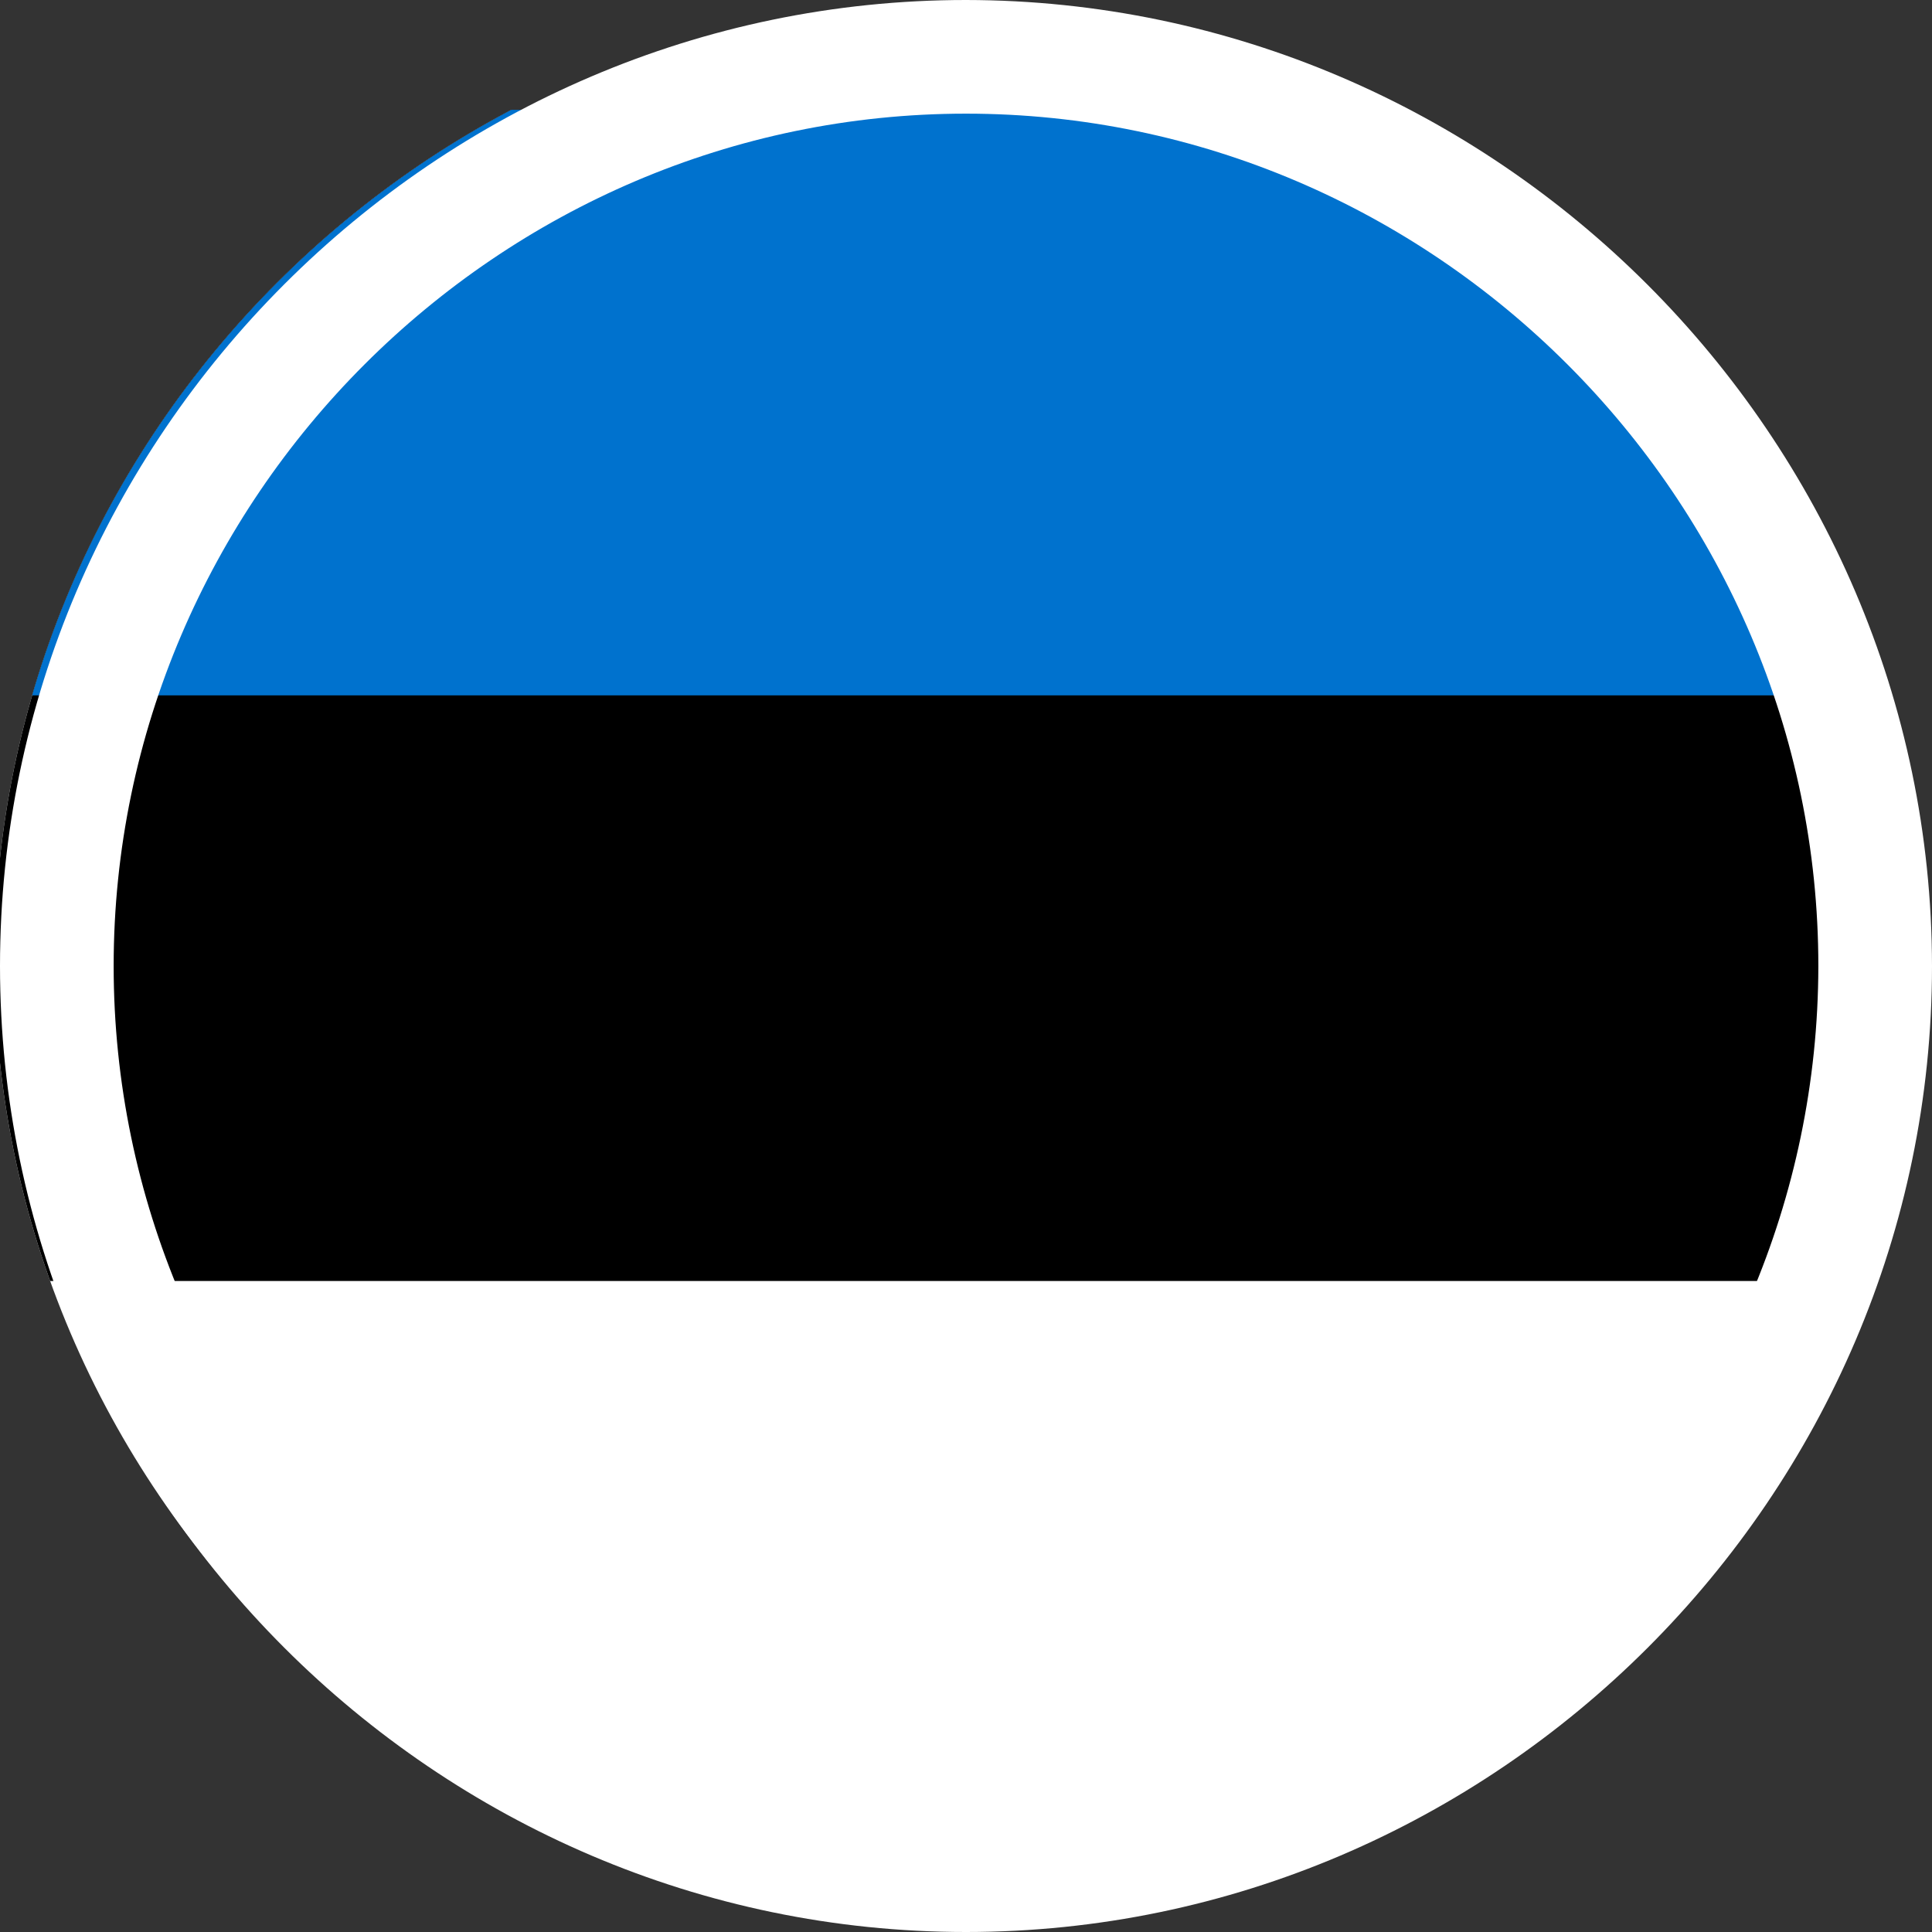
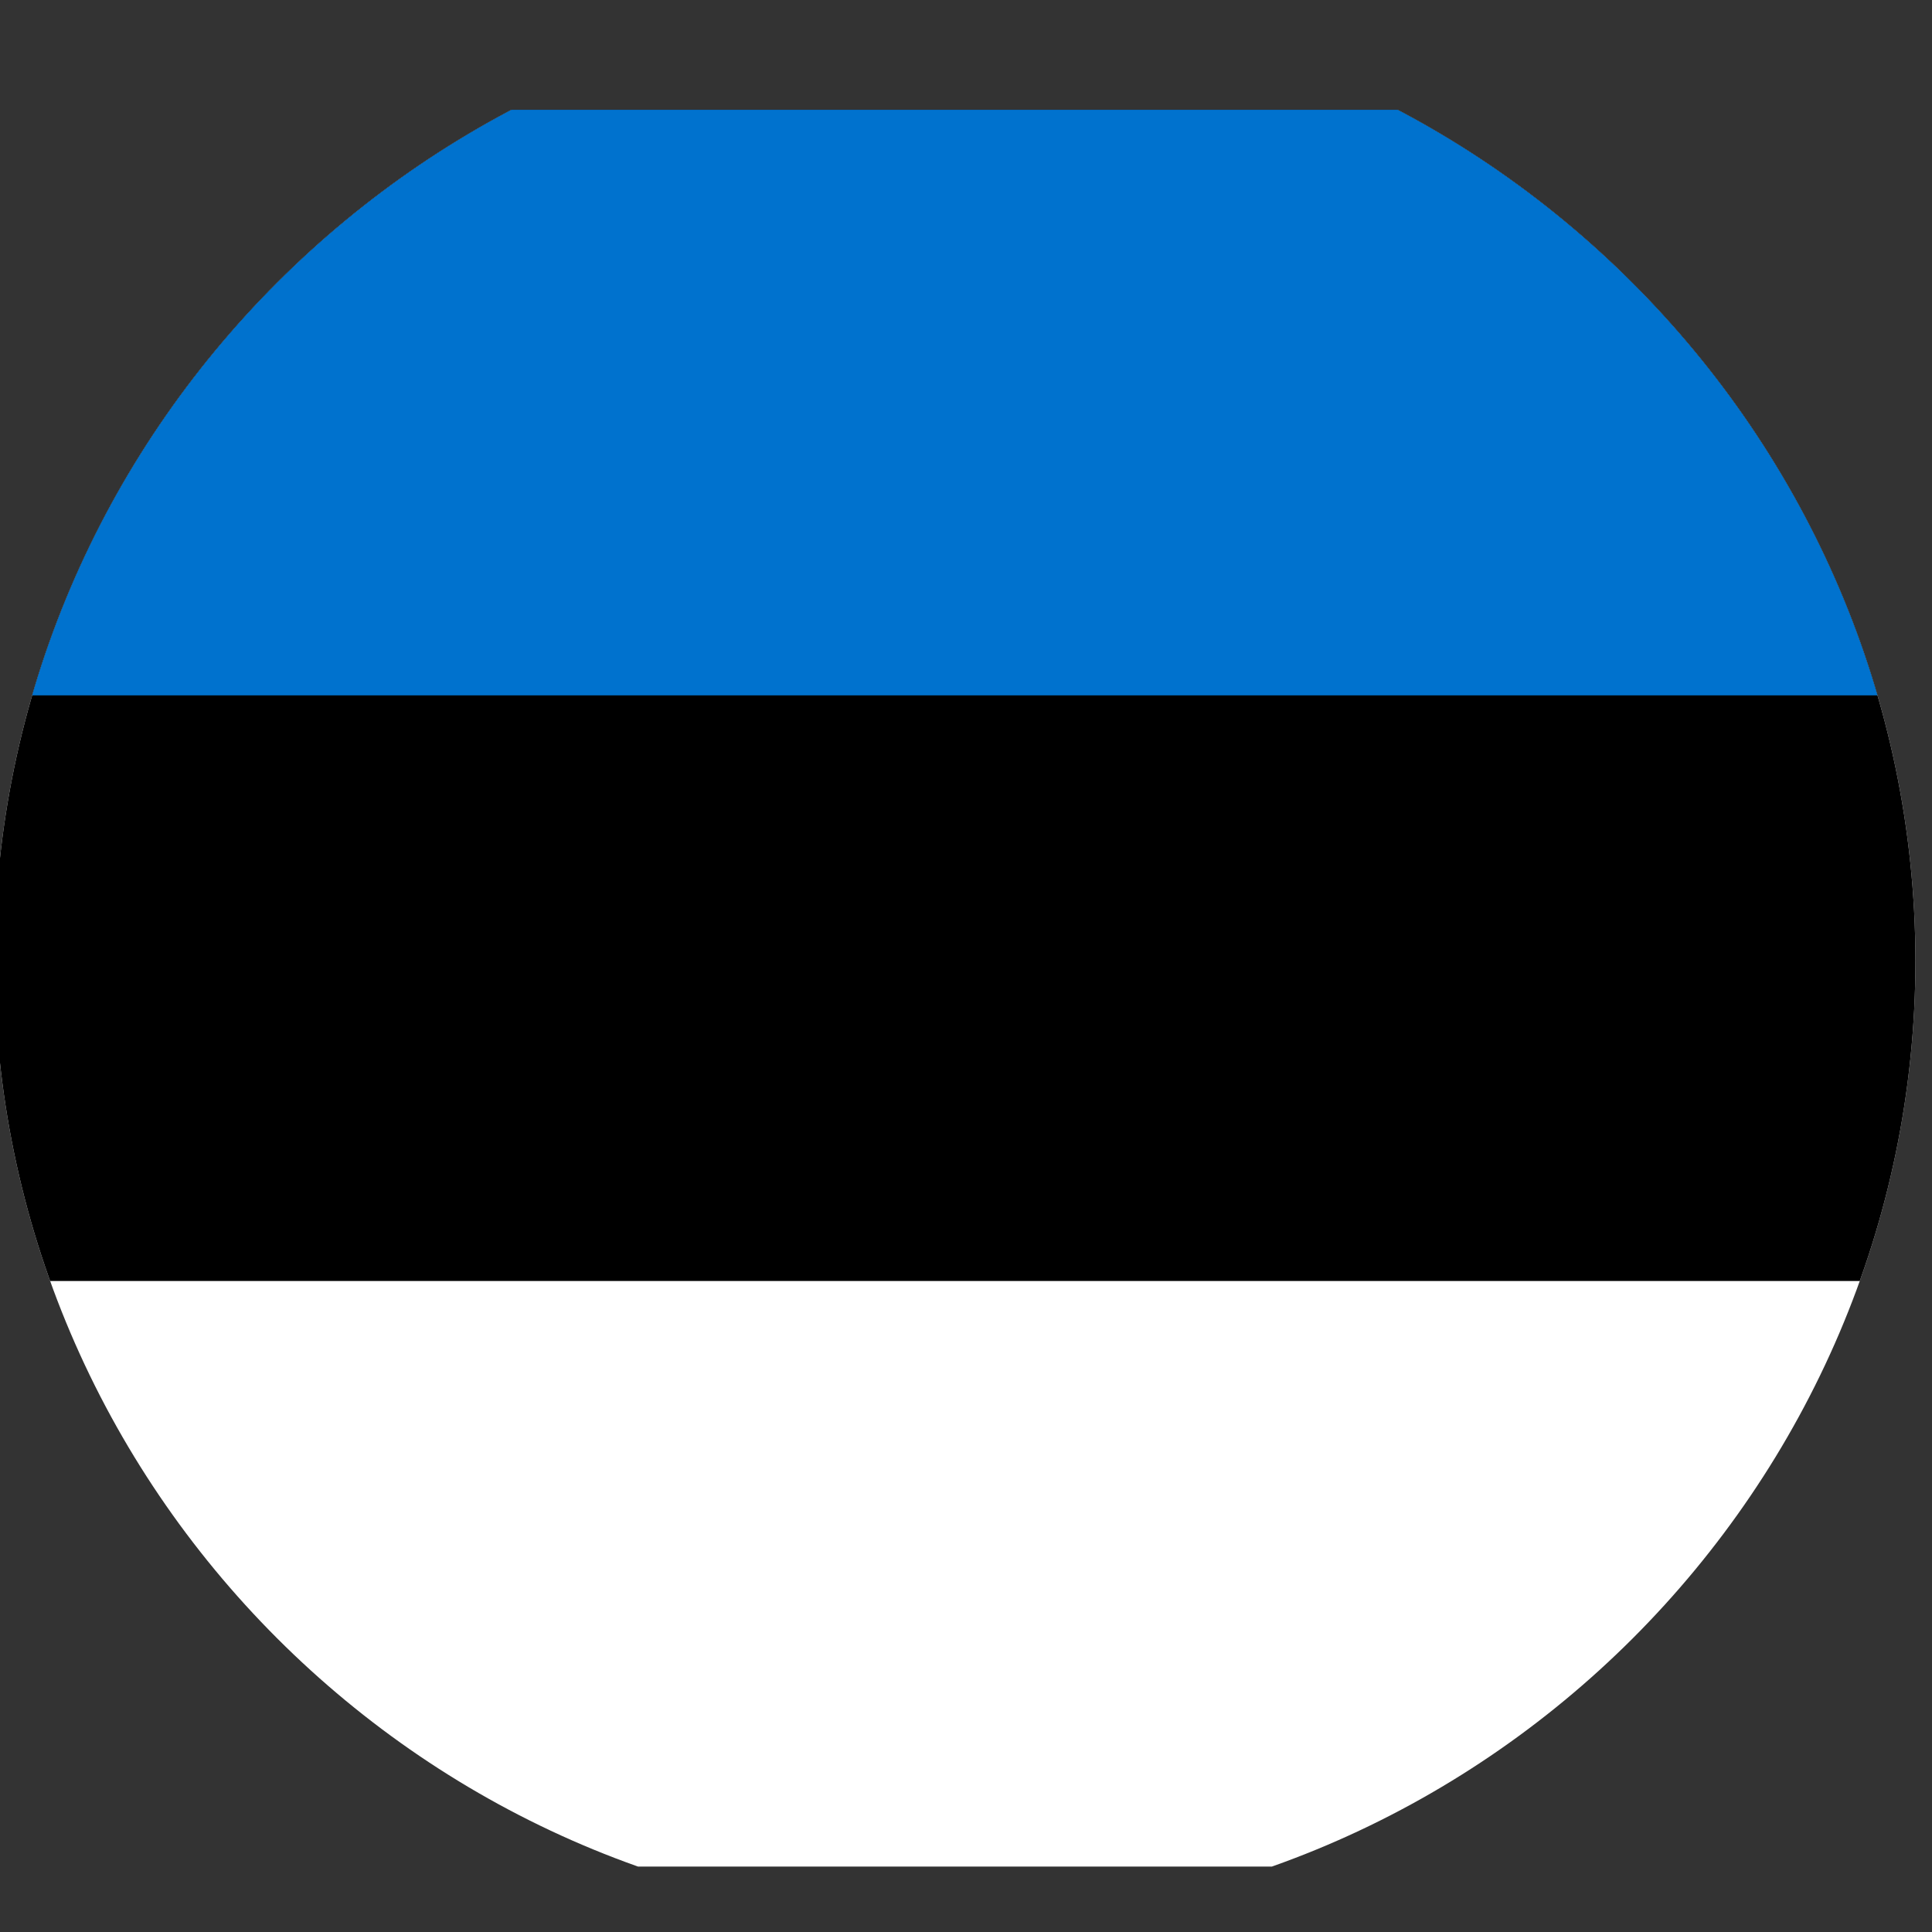
<svg xmlns="http://www.w3.org/2000/svg" width="64.15" height="64.15" viewBox="0 0 35 35" version="1.1" xml:space="preserve" style="fill-rule:evenodd;clip-rule:evenodd;stroke-linejoin:round;stroke-miterlimit:2;">
  <rect x="0" y="0" width="35" height="35" fill="#333333" stroke="none" />
  <g transform="matrix(0.058,0,0,0.058,-17.5,0)">
    <clipPath id="_clip1">
      <path d="M900,300C900,464.575 764.575,600 600,600C435.425,600 300,464.575 300,300C300,135.425 435.425,0 600,0C764.504,0.188 899.812,135.496 900,300Z" clip-rule="nonzero" />
    </clipPath>
    <g clip-path="url(#_clip1)">
      <g transform="matrix(0.871,0,0,0.871,271.837,34.286)">
        <rect x="0" y="0" width="990" height="630" style="fill:white;" />
      </g>
      <g transform="matrix(0.871,0,0,0.871,271.837,34.286)">
        <rect x="0" y="0" width="990" height="420" />
      </g>
      <g transform="matrix(0.871,0,0,0.871,271.837,34.286)">
        <rect x="0" y="0" width="990" height="210" style="fill:rgb(0,114,206);" />
      </g>
    </g>
  </g>
  <rect x="0" y="0" width="64.15" height="64.15" style="fill:none;" />
  <g transform="matrix(1,0,0,1,0,80.4)">
-     <path d="M35,-62.9C35,-53.3 27.1,-45.4 17.5,-45.4C7.9,-45.4 0,-53.3 0,-62.9C-0,-72.5 7.9,-80.4 17.5,-80.4C27.096,-80.389 34.989,-72.496 35,-62.9ZM32.941,-62.9C32.941,-71.371 25.971,-78.341 17.5,-78.341C9.029,-78.341 2.059,-71.371 2.059,-62.9C2.059,-54.429 9.029,-47.459 17.5,-47.459C25.967,-47.469 32.931,-54.433 32.941,-62.9Z" style="fill:white;fill-rule:nonzero;" />
-   </g>
+     </g>
</svg>